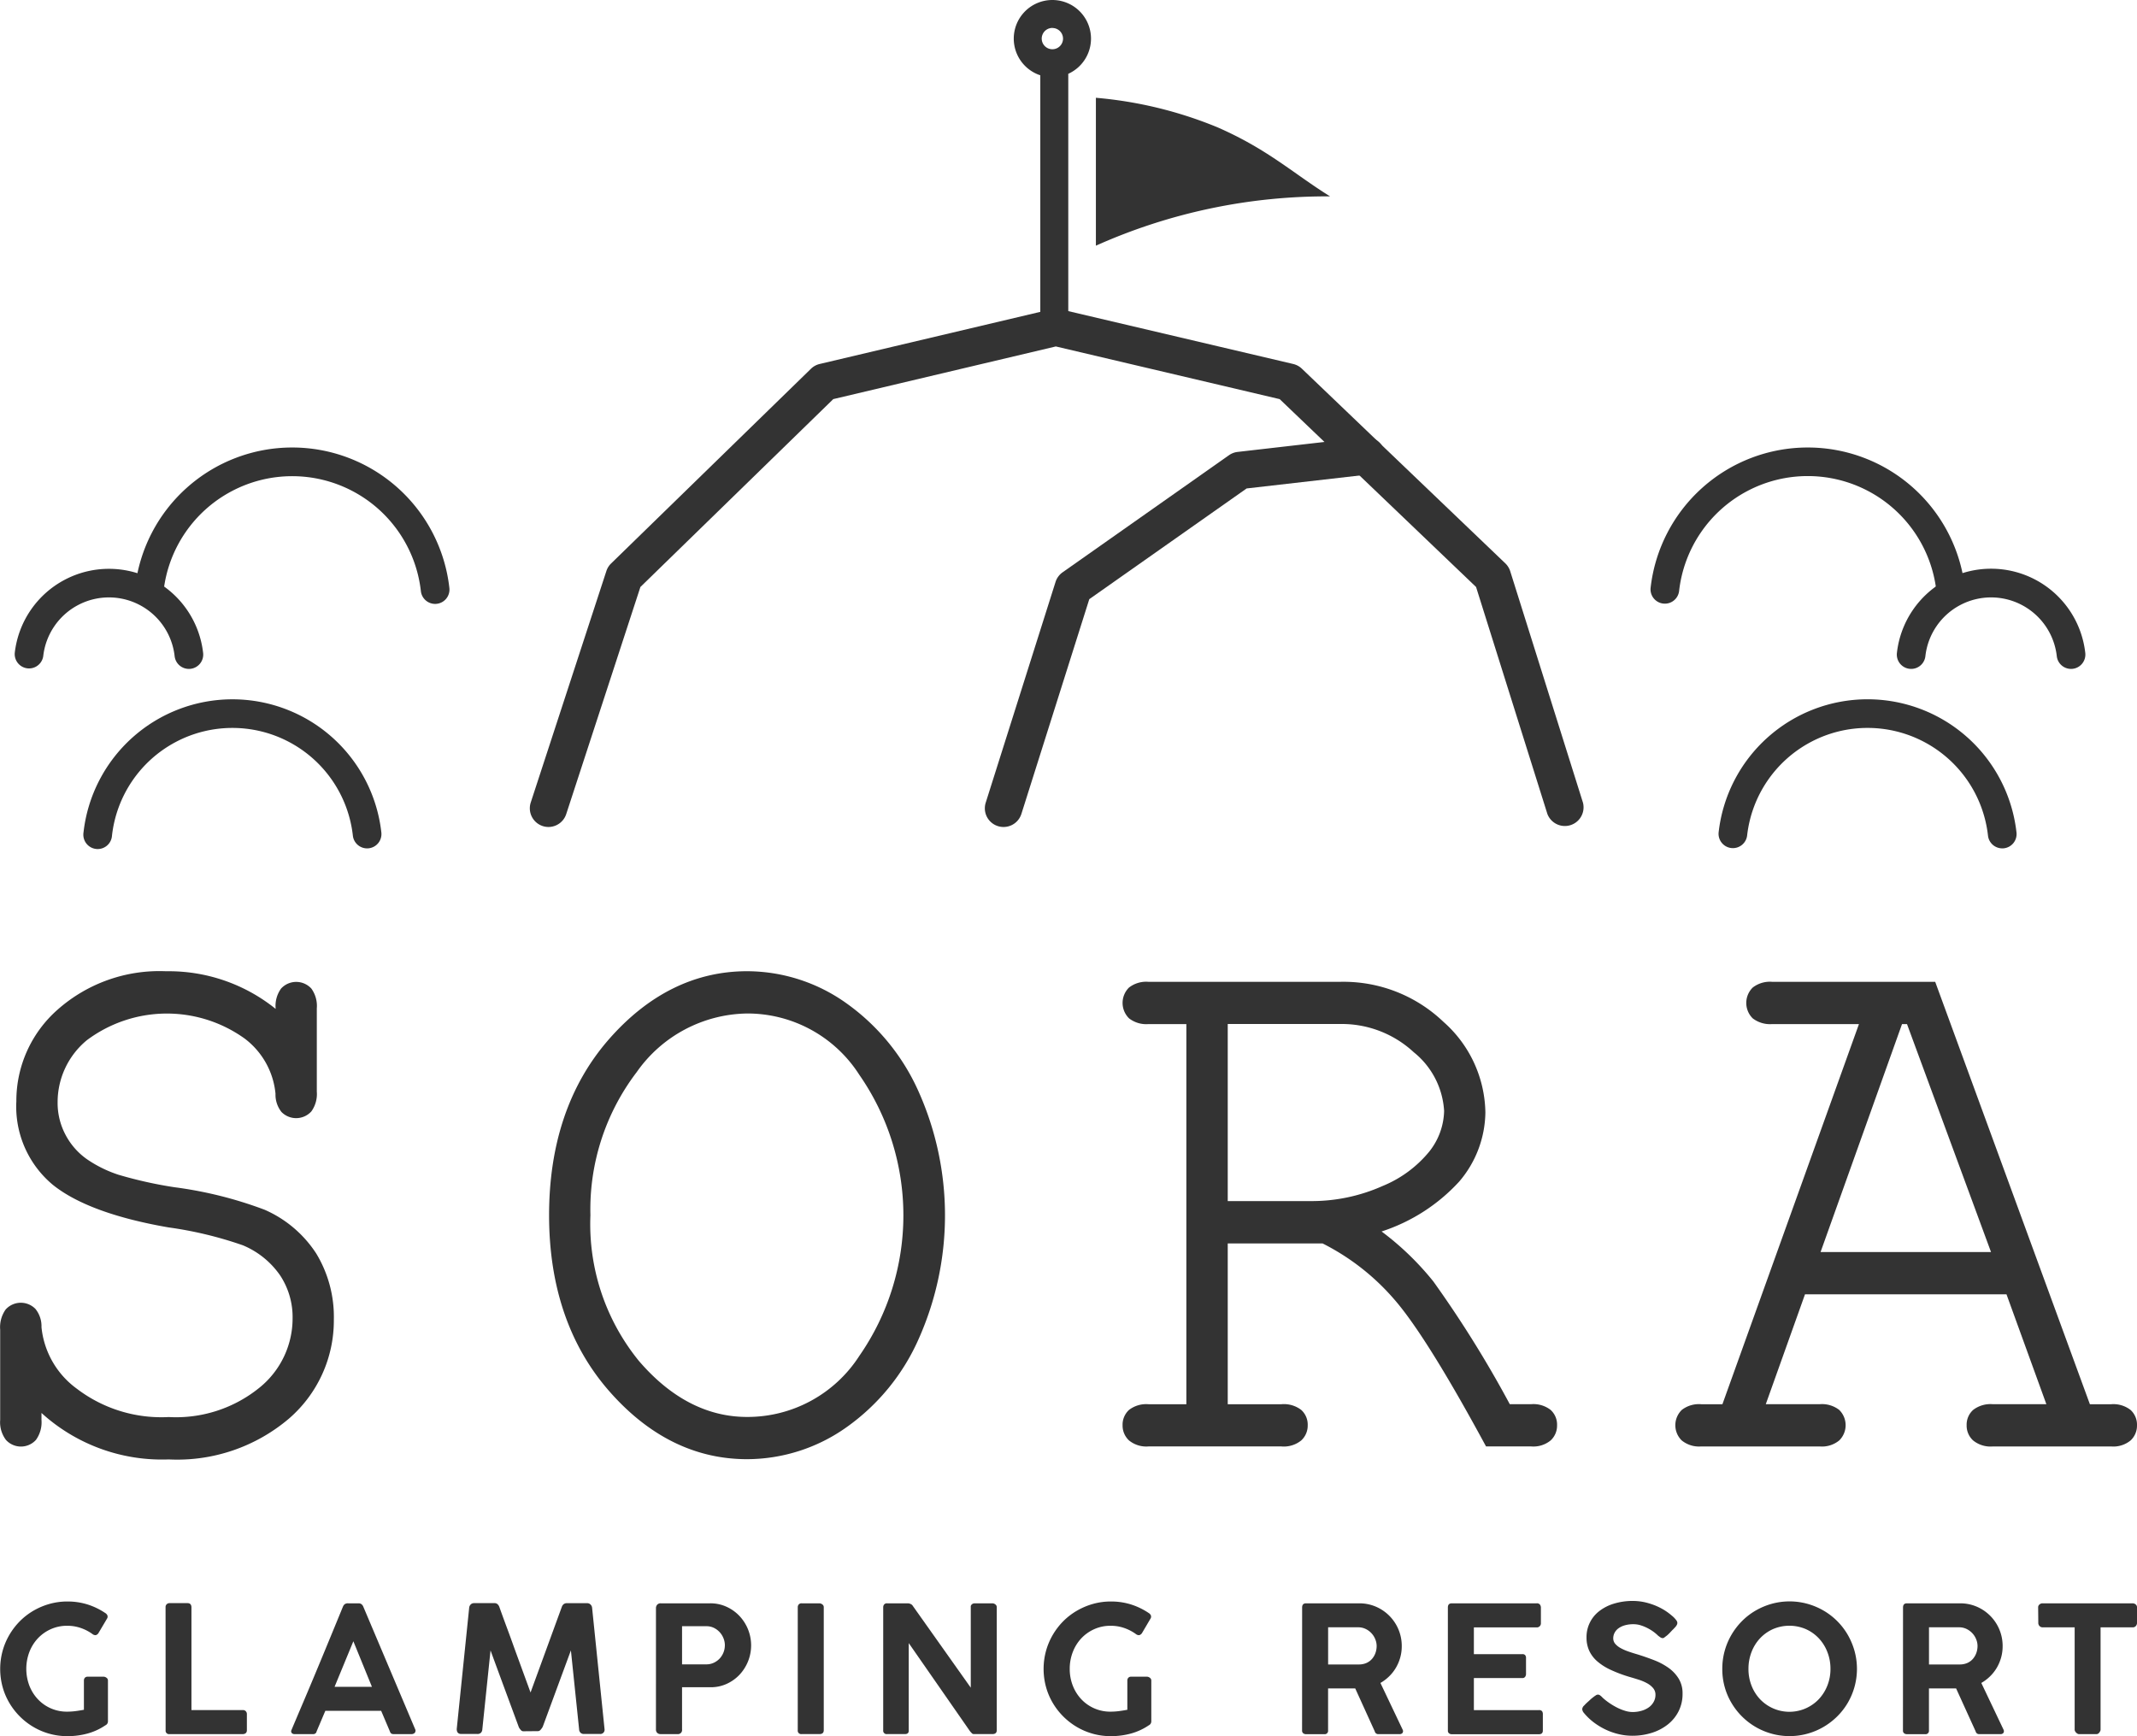
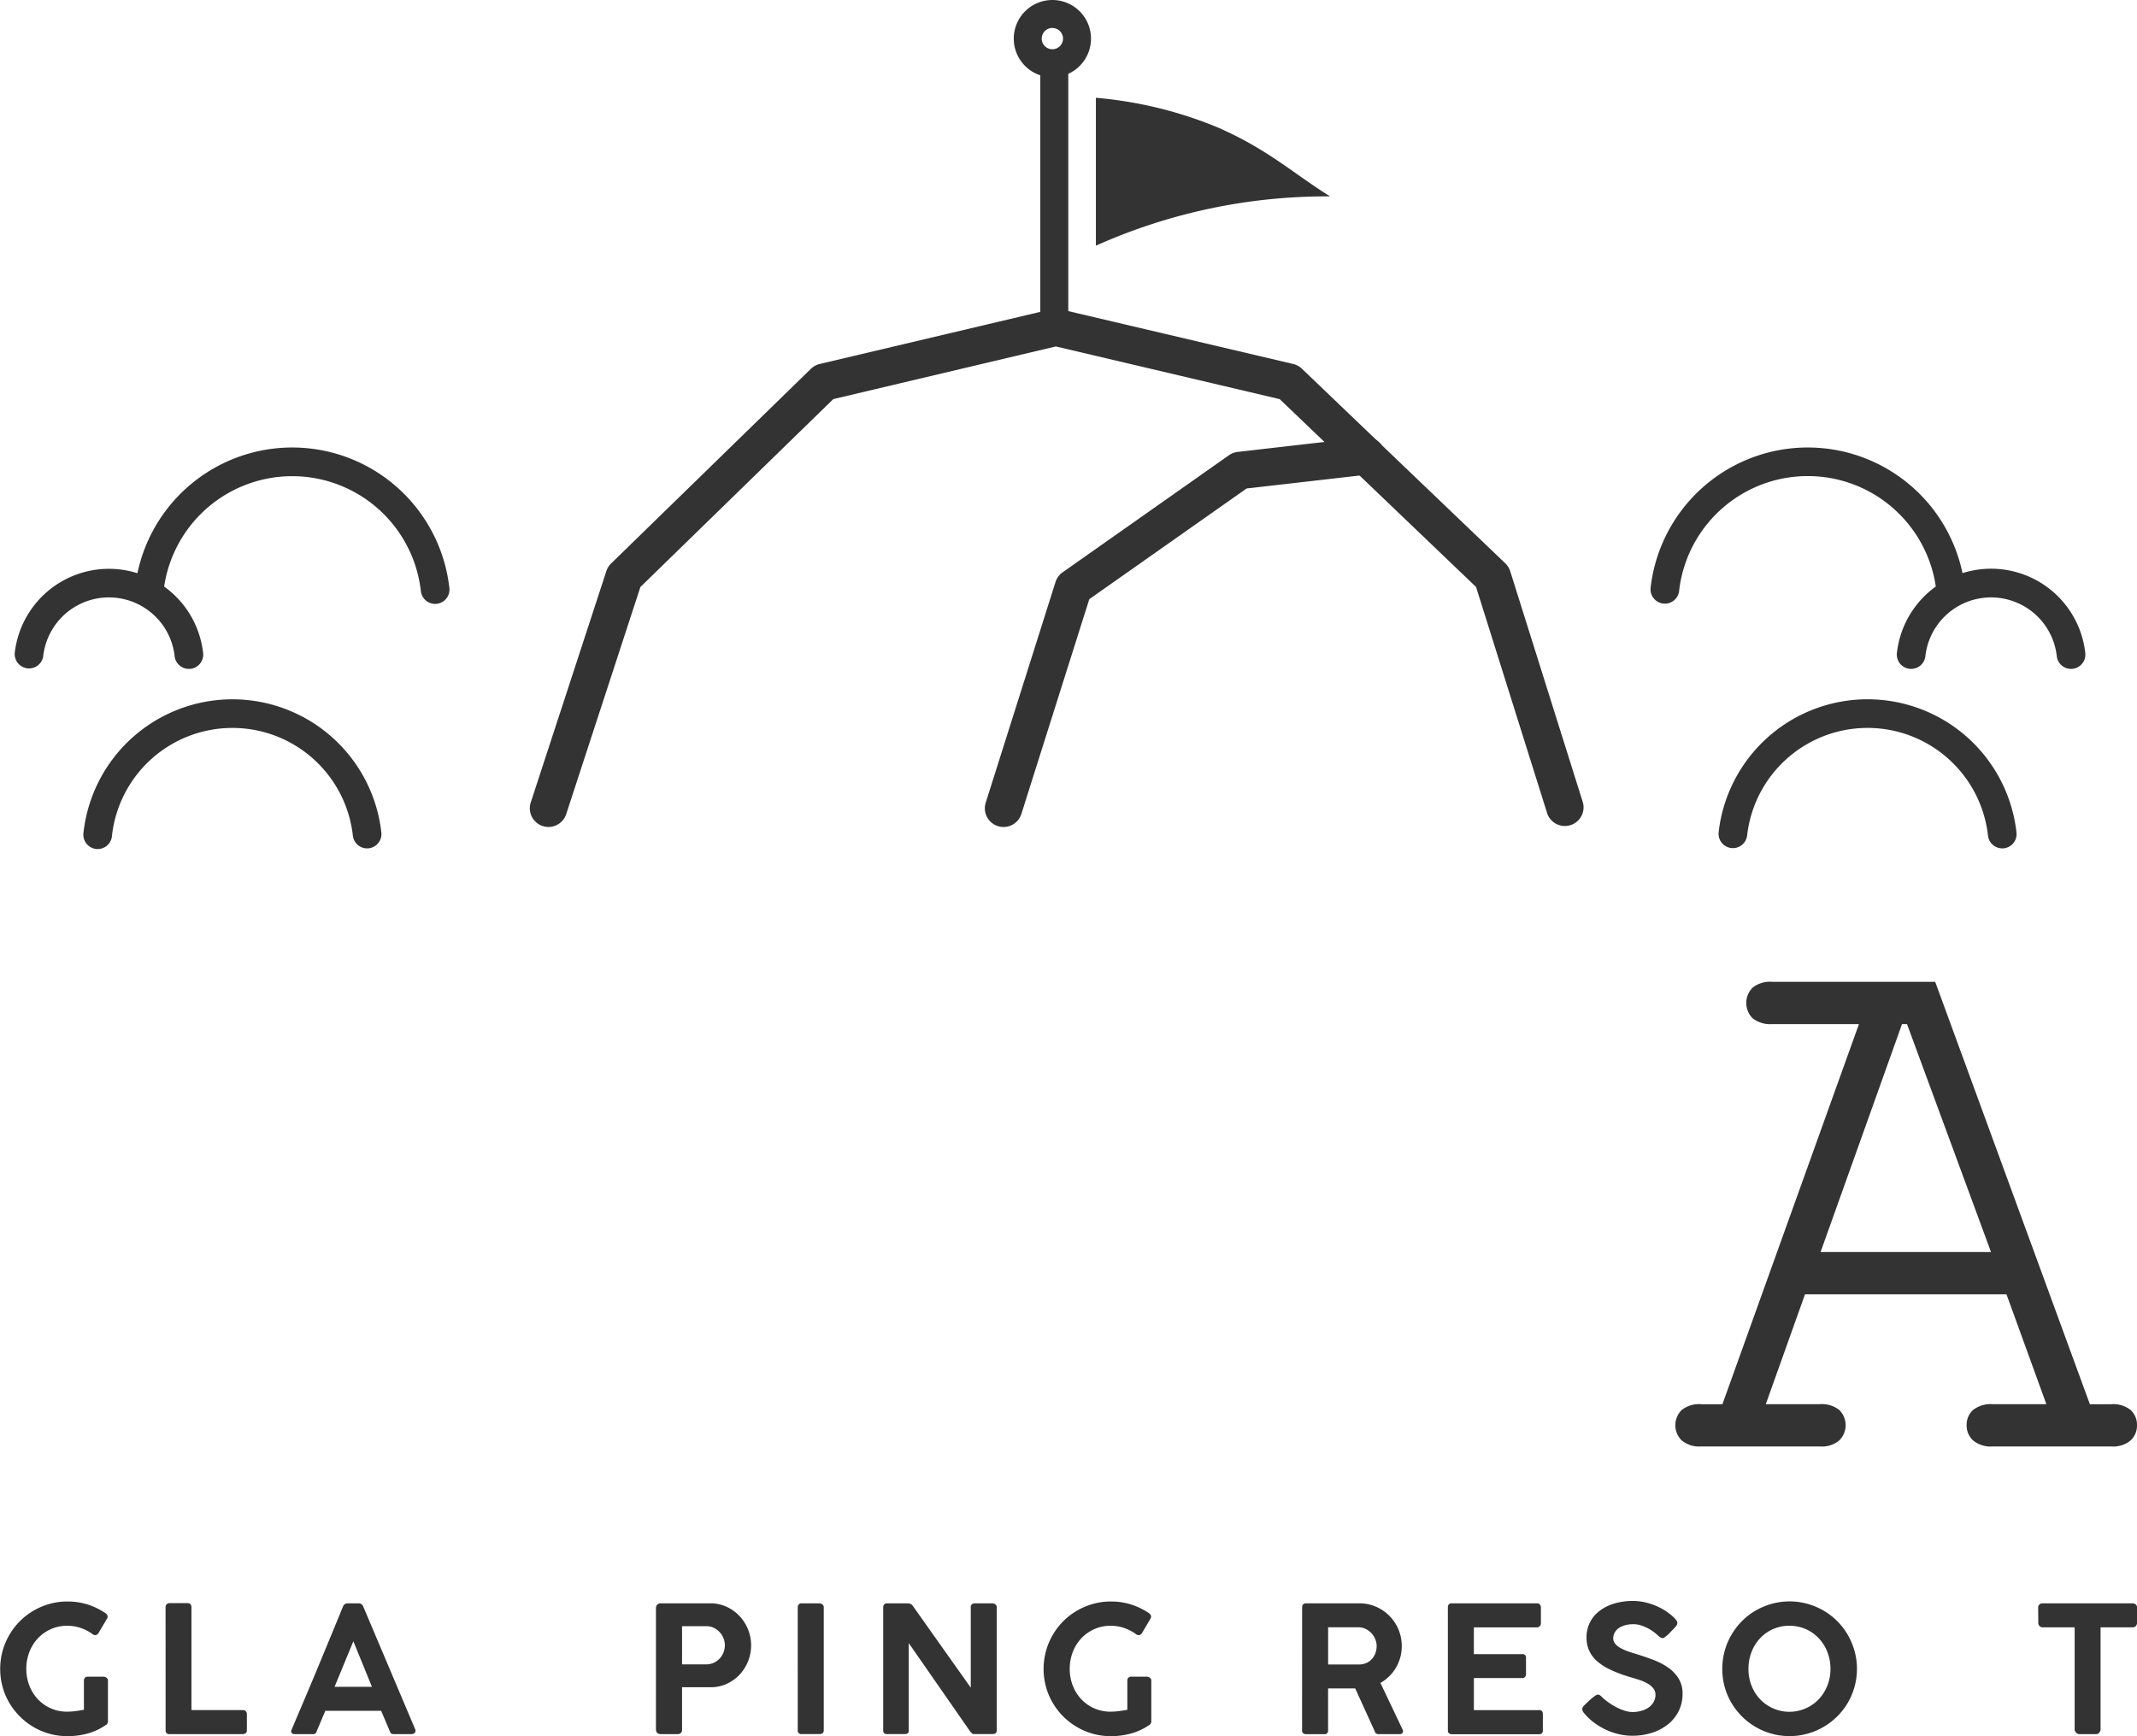
<svg xmlns="http://www.w3.org/2000/svg" width="156.036" height="126.773" viewBox="0 0 156.036 126.773">
  <g id="logo_glamping_b" transform="translate(-1121.982 -2766.782)">
    <g id="グループ_38" data-name="グループ 38">
-       <path id="パス_73" data-name="パス 73" d="M1145.075,2858.318a8.59,8.59,0,0,0-3.773-3.2,29.411,29.411,0,0,0-6.59-1.645,30.867,30.867,0,0,1-4.079-.91,9.021,9.021,0,0,1-2.281-1.12,5.037,5.037,0,0,1-1.572-1.771,4.961,4.961,0,0,1-.591-2.413,5.863,5.863,0,0,1,2.141-4.525,9.745,9.745,0,0,1,11.509-.121,5.716,5.716,0,0,1,2.259,4.036,2.027,2.027,0,0,0,.438,1.332,1.5,1.5,0,0,0,2.119.02c.021-.019.04-.04.059-.061a2.17,2.17,0,0,0,.4-1.447v-6.077a2.166,2.166,0,0,0-.4-1.451,1.5,1.5,0,0,0-2.119-.088c-.031.028-.06.057-.088.088a2.155,2.155,0,0,0-.4,1.447v.038a12.441,12.441,0,0,0-8-2.747,11.209,11.209,0,0,0-7.914,2.8,8.869,8.869,0,0,0-3.017,6.7,7.432,7.432,0,0,0,2.664,6.095c1.734,1.394,4.578,2.44,8.45,3.11a28.084,28.084,0,0,1,5.425,1.306,6.208,6.208,0,0,1,2.722,2.2,5.526,5.526,0,0,1,.909,3.142,6.5,6.5,0,0,1-2.407,5.045,9.667,9.667,0,0,1-6.64,2.154,10.172,10.172,0,0,1-6.7-2.063,6.328,6.328,0,0,1-2.588-4.5,2.006,2.006,0,0,0-.44-1.331,1.491,1.491,0,0,0-2.109-.029c-.023.023-.046.046-.067.07a2.232,2.232,0,0,0-.4,1.477v6.586a2.136,2.136,0,0,0,.423,1.462,1.477,1.477,0,0,0,2.086.1,1.331,1.331,0,0,0,.107-.108,2.2,2.2,0,0,0,.4-1.451v-.511a13.063,13.063,0,0,0,9.288,3.393,12.6,12.6,0,0,0,8.776-2.976,9.46,9.46,0,0,0,3.283-7.23A8.927,8.927,0,0,0,1145.075,2858.318Z" fill="#333" />
-       <path id="パス_74" data-name="パス 74" d="M1183.792,2871a15.642,15.642,0,0,0,5.286-6.489,22.147,22.147,0,0,0-.014-18,15.784,15.784,0,0,0-5.283-6.472,12.517,12.517,0,0,0-7.251-2.338c-3.815,0-7.218,1.684-10.114,5-2.881,3.31-4.342,7.621-4.342,12.815,0,5.172,1.462,9.476,4.342,12.792,2.9,3.335,6.3,5.024,10.114,5.024A12.591,12.591,0,0,0,1183.792,2871Zm-7.262-30.212a9.694,9.694,0,0,1,8.2,4.483,17.976,17.976,0,0,1,0,20.514,9.707,9.707,0,0,1-8.2,4.463c-2.911,0-5.57-1.377-7.9-4.093a15.813,15.813,0,0,1-3.538-10.635,16.538,16.538,0,0,1,3.38-10.452,10.014,10.014,0,0,1,8.06-4.28Z" fill="#333" />
-       <path id="パス_75" data-name="パス 75" d="M1233.779,2869.317h-1.558a81.919,81.919,0,0,0-5.579-8.96,20.8,20.8,0,0,0-3.782-3.652,13.227,13.227,0,0,0,5.669-3.645,7.906,7.906,0,0,0,1.91-5.038,9,9,0,0,0-3.067-6.629,10.548,10.548,0,0,0-7.531-2.918h-14a2.05,2.05,0,0,0-1.423.418,1.579,1.579,0,0,0-.013,2.233l.018.018a2.052,2.052,0,0,0,1.418.417h2.764v27.758h-2.764a2.057,2.057,0,0,0-1.422.416,1.462,1.462,0,0,0-.47,1.126,1.479,1.479,0,0,0,.467,1.1,1.988,1.988,0,0,0,1.425.44h9.7a2.015,2.015,0,0,0,1.455-.44,1.466,1.466,0,0,0,.47-1.1,1.447,1.447,0,0,0-.473-1.126,2.083,2.083,0,0,0-1.448-.416h-3.918v-11.742h6.923a17.041,17.041,0,0,1,5.23,4.08c1.547,1.77,3.769,5.324,6.608,10.562l.1.182h3.295a1.982,1.982,0,0,0,1.425-.441,1.466,1.466,0,0,0,.465-1.1,1.45,1.45,0,0,0-.472-1.127A2.047,2.047,0,0,0,1233.779,2869.317Zm-7.4-18.491a8.608,8.608,0,0,1-3.446,2.559,12.714,12.714,0,0,1-5.349,1.1h-5.957v-12.929h8.161a7.725,7.725,0,0,1,5.423,2.062,5.942,5.942,0,0,1,2.215,4.289,4.938,4.938,0,0,1-1.047,2.917Z" fill="#333" />
      <path id="パス_76" data-name="パス 76" d="M1266.059,2869.731a1.446,1.446,0,0,0-.48,1.129,1.461,1.461,0,0,0,.468,1.1,2.012,2.012,0,0,0,1.455.442h8.623a1.973,1.973,0,0,0,1.427-.44,1.473,1.473,0,0,0,.465-1.1,1.454,1.454,0,0,0-.472-1.127,2.043,2.043,0,0,0-1.42-.415h-1.547l-11.211-30.616-.084-.229h-11.9a2.045,2.045,0,0,0-1.423.418,1.579,1.579,0,0,0,0,2.251,2.082,2.082,0,0,0,1.422.417h6.334l-9.969,27.758H1246.2a2.041,2.041,0,0,0-1.418.415,1.557,1.557,0,0,0-.036,2.2l.028.028a2,2,0,0,0,1.426.44h8.651a1.982,1.982,0,0,0,1.427-.44,1.561,1.561,0,0,0-.007-2.23,2.056,2.056,0,0,0-1.42-.415h-3.938l2.863-8.022h14.713l2.911,8.022h-3.912A2.074,2.074,0,0,0,1266.059,2869.731Zm1.3-11.523h-12.446l5.948-16.646h.364Z" fill="#333" />
    </g>
    <g id="グループ_39" data-name="グループ 39">
      <path id="パス_77" data-name="パス 77" d="M1128.743,2886.108a3.286,3.286,0,0,0-.865-.45,2.986,2.986,0,0,0-.987-.161,2.87,2.87,0,0,0-1.2.248,2.953,2.953,0,0,0-.946.672,3.077,3.077,0,0,0-.621,1,3.486,3.486,0,0,0,0,2.448,3.074,3.074,0,0,0,.621.993,2.89,2.89,0,0,0,2.148.91,5.1,5.1,0,0,0,.592-.038c.21-.027.418-.06.624-.1v-2.136a.3.3,0,0,1,.07-.2.276.276,0,0,1,.213-.08h1.158a.367.367,0,0,1,.205.077.239.239,0,0,1,.109.206v2.984a.314.314,0,0,1-.186.283,4.354,4.354,0,0,1-1.3.6,5.52,5.52,0,0,1-1.469.193,4.857,4.857,0,0,1-2.482-.669,4.957,4.957,0,0,1-1.762-1.759,4.769,4.769,0,0,1-.495-1.171,5.009,5.009,0,0,1,0-2.618,4.9,4.9,0,0,1,.495-1.177,5.035,5.035,0,0,1,.767-1,4.853,4.853,0,0,1,.995-.768,5.052,5.052,0,0,1,1.173-.495,4.784,4.784,0,0,1,1.309-.176,4.859,4.859,0,0,1,1.456.214,5.012,5.012,0,0,1,1.292.621.4.4,0,0,1,.161.167.263.263,0,0,1-.019.244l-.628,1.062a.345.345,0,0,1-.192.149A.335.335,0,0,1,1128.743,2886.108Z" fill="#333" />
      <path id="パス_78" data-name="パス 78" d="M1134.071,2884.128a.272.272,0,0,1,.08-.2.285.285,0,0,1,.215-.084h1.313c.175,0,.27.094.282.283v7.524h3.763a.277.277,0,0,1,.2.081.289.289,0,0,1,.084.215v1.178c0,.176-.1.27-.283.283h-5.367a.25.25,0,0,1-.283-.212.288.288,0,0,1,0-.071Z" fill="#333" />
      <path id="パス_79" data-name="パス 79" d="M1147.035,2884.07a.434.434,0,0,1,.121-.151.4.4,0,0,1,.252-.061h.745a.34.34,0,0,1,.22.061.439.439,0,0,1,.122.151l3.826,9.041v.04a.27.27,0,0,1-.064.176.376.376,0,0,1-.289.08h-1.236a.332.332,0,0,1-.182-.041.309.309,0,0,1-.1-.158l-.637-1.5h-4.077l-.636,1.5a.237.237,0,0,1-.239.2h-1.338a.31.31,0,0,1-.222-.061.242.242,0,0,1-.061-.176q0-.013.966-2.284T1147.035,2884.07Zm-.624,5.884h2.728l-1.356-3.326Z" fill="#333" />
-       <path id="パス_80" data-name="パス 80" d="M1160.18,2893.2a.242.242,0,0,1-.177-.1.909.909,0,0,1-.132-.182q-.522-1.416-1.038-2.811t-1.034-2.812l-.6,5.769a.376.376,0,0,1-.1.243.354.354,0,0,1-.263.091h-1.171c-.223,0-.334-.12-.334-.364l.909-8.855a.384.384,0,0,1,.109-.235.332.332,0,0,1,.251-.1h1.5a.307.307,0,0,1,.214.08.508.508,0,0,1,.133.21q.263.739.546,1.5t.546,1.5l1.182,3.235,2.274-6.226v.007a.437.437,0,0,1,.142-.229.368.368,0,0,1,.226-.074h1.492a.332.332,0,0,1,.247.1.374.374,0,0,1,.113.235l.91,8.875a.307.307,0,0,1-.271.34.255.255,0,0,1-.064,0h-1.165a.349.349,0,0,1-.258-.091.379.379,0,0,1-.1-.244l-.6-5.769-2.058,5.582a1.157,1.157,0,0,1-.147.206.263.263,0,0,1-.187.109Z" fill="#333" />
      <path id="パス_81" data-name="パス 81" d="M1169.878,2884.224a.383.383,0,0,1,.091-.267.336.336,0,0,1,.264-.1h3.6a2.818,2.818,0,0,1,1.2.253,3.019,3.019,0,0,1,.948.678,3.133,3.133,0,0,1,.016,4.264,2.983,2.983,0,0,1-.939.679,2.761,2.761,0,0,1-1.183.254h-2.092v3.08a.3.3,0,0,1-.262.342.353.353,0,0,1-.085,0h-1.21a.359.359,0,0,1-.258-.091.342.342,0,0,1-.091-.255Zm5.031,2.7a1.372,1.372,0,0,0-.1-.514,1.445,1.445,0,0,0-.28-.447,1.4,1.4,0,0,0-.424-.315,1.21,1.21,0,0,0-.541-.119h-1.781v2.785h1.781a1.26,1.26,0,0,0,.537-.117,1.386,1.386,0,0,0,.428-.308,1.427,1.427,0,0,0,.379-.965Z" fill="#333" />
      <path id="パス_82" data-name="パス 82" d="M1180.232,2884.14a.3.3,0,0,1,.071-.2.261.261,0,0,1,.212-.083h1.3a.357.357,0,0,1,.205.076.241.241,0,0,1,.11.206v8.983c0,.19-.106.284-.316.283h-1.3a.25.25,0,0,1-.283-.212.288.288,0,0,1,0-.071Z" fill="#333" />
      <path id="パス_83" data-name="パス 83" d="M1186.471,2884.14a.309.309,0,0,1,.07-.2.264.264,0,0,1,.213-.083h1.511a.488.488,0,0,1,.209.051.338.338,0,0,1,.165.147l4.225,5.962v-5.962a.278.278,0,0,1,.128-.157.34.34,0,0,1,.155-.041h1.3a.359.359,0,0,1,.206.076.242.242,0,0,1,.109.206v8.983c0,.19-.106.283-.316.283h-1.37a.182.182,0,0,1-.133-.061,1.838,1.838,0,0,1-.138-.151l-4.47-6.431v6.36q.02.285-.282.283h-1.3a.249.249,0,0,1-.283-.212.277.277,0,0,1,0-.071Z" fill="#333" />
      <path id="パス_84" data-name="パス 84" d="M1204.93,2886.108a3.3,3.3,0,0,0-.865-.45,2.994,2.994,0,0,0-.987-.161,2.874,2.874,0,0,0-1.2.248,2.954,2.954,0,0,0-.946.672,3.076,3.076,0,0,0-.62,1,3.368,3.368,0,0,0-.222,1.228,3.325,3.325,0,0,0,.222,1.22,3.071,3.071,0,0,0,.62.993,2.892,2.892,0,0,0,2.149.91,5.092,5.092,0,0,0,.591-.038c.21-.027.418-.06.624-.1v-2.136a.3.3,0,0,1,.071-.2.275.275,0,0,1,.212-.08h1.158a.367.367,0,0,1,.2.077.24.24,0,0,1,.109.206v2.984a.317.317,0,0,1-.182.283,4.377,4.377,0,0,1-1.3.6,5.52,5.52,0,0,1-1.469.193,4.857,4.857,0,0,1-2.482-.669,4.957,4.957,0,0,1-1.762-1.759,4.779,4.779,0,0,1-.495-1.171,5.012,5.012,0,0,1,0-2.618,4.907,4.907,0,0,1,.495-1.177,5,5,0,0,1,.767-1,4.854,4.854,0,0,1,1-.768,5.047,5.047,0,0,1,1.173-.495,4.783,4.783,0,0,1,1.309-.176,4.859,4.859,0,0,1,1.456.214,5.014,5.014,0,0,1,1.292.621.4.4,0,0,1,.161.167.264.264,0,0,1-.019.244l-.624,1.061a.347.347,0,0,1-.193.149A.331.331,0,0,1,1204.93,2886.108Z" fill="#333" />
      <path id="パス_85" data-name="パス 85" d="M1217.059,2884.166c0-.206.094-.308.283-.308h3.879a3.048,3.048,0,0,1,1.231.247,3.114,3.114,0,0,1,1.881,2.878,3.025,3.025,0,0,1-.112.836,3.13,3.13,0,0,1-.316.744,2.987,2.987,0,0,1-.492.627,3.148,3.148,0,0,1-.637.482l1.637,3.441a.074.074,0,0,0,.008.029.1.1,0,0,1,.006.029.234.234,0,0,1-.061.177.306.306,0,0,1-.221.061h-1.537a.253.253,0,0,1-.245-.2l-1.428-3.139h-1.981v3.069a.246.246,0,0,1-.283.273h-1.332a.319.319,0,0,1-.2-.065.247.247,0,0,1-.084-.206Zm5.441,2.8a1.293,1.293,0,0,0-.1-.484,1.389,1.389,0,0,0-.273-.435,1.416,1.416,0,0,0-.425-.316,1.237,1.237,0,0,0-.545-.123h-2.2v2.714h2.245a1.353,1.353,0,0,0,.552-.108,1.167,1.167,0,0,0,.409-.3,1.35,1.35,0,0,0,.251-.435A1.511,1.511,0,0,0,1222.5,2886.97Z" fill="#333" />
      <path id="パス_86" data-name="パス 86" d="M1227.7,2884.166c0-.206.095-.308.283-.308h6.2a.274.274,0,0,1,.239.091.374.374,0,0,1,.071.233v1.133a.294.294,0,0,1-.321.3h-4.573v1.956h3.524a.264.264,0,0,1,.206.055.293.293,0,0,1,.077.228v1.164a.346.346,0,0,1-.065.206.232.232,0,0,1-.205.091h-3.537v2.341h4.74a.286.286,0,0,1,.238.078.383.383,0,0,1,.058.238v1.171c0,.182-.091.273-.283.273h-6.367a.319.319,0,0,1-.2-.065.241.241,0,0,1-.084-.206Z" fill="#333" />
      <path id="パス_87" data-name="パス 87" d="M1243.4,2886.4a.314.314,0,0,1-.155-.041,1.844,1.844,0,0,1-.161-.114l-.013-.006a3.261,3.261,0,0,0-.314-.273,3.178,3.178,0,0,0-.431-.273,3.062,3.062,0,0,0-.512-.219,1.75,1.75,0,0,0-.556-.091,2.244,2.244,0,0,0-.637.08,1.444,1.444,0,0,0-.463.219.942.942,0,0,0-.283.325.852.852,0,0,0-.1.4.612.612,0,0,0,.143.405,1.426,1.426,0,0,0,.392.312,3.593,3.593,0,0,0,.57.251q.321.112.676.215.6.186,1.192.415a4.831,4.831,0,0,1,1.052.556,2.721,2.721,0,0,1,.749.789,2.055,2.055,0,0,1,.287,1.109,2.8,2.8,0,0,1-.283,1.267,2.881,2.881,0,0,1-.782.968,3.616,3.616,0,0,1-1.17.617,4.684,4.684,0,0,1-1.444.216,4.242,4.242,0,0,1-.984-.117,4.743,4.743,0,0,1-.94-.327,5.061,5.061,0,0,1-.852-.511,4.263,4.263,0,0,1-.716-.673v.007l-.013-.026a.477.477,0,0,1-.142-.3.408.408,0,0,1,.155-.273l.091-.1.123-.116c.064-.055.133-.117.2-.182a2.667,2.667,0,0,1,.22-.186,2.054,2.054,0,0,1,.2-.142.3.3,0,0,1,.151-.058.266.266,0,0,1,.166.058,1.027,1.027,0,0,1,.129.109l.026.025h-.007a4.275,4.275,0,0,0,.505.406,5.027,5.027,0,0,0,.576.345,3.522,3.522,0,0,0,.588.238,1.916,1.916,0,0,0,.546.091,2.325,2.325,0,0,0,.662-.091,1.71,1.71,0,0,0,.534-.253,1.2,1.2,0,0,0,.353-.4,1.04,1.04,0,0,0,.13-.514.737.737,0,0,0-.168-.485,1.514,1.514,0,0,0-.437-.354,3.374,3.374,0,0,0-.608-.26c-.225-.073-.455-.142-.678-.206a10.049,10.049,0,0,1-1.373-.515,4.147,4.147,0,0,1-.981-.62,2.328,2.328,0,0,1-.589-.771,2.292,2.292,0,0,1-.2-.962,2.384,2.384,0,0,1,.926-1.934,3.282,3.282,0,0,1,1.067-.546,4.651,4.651,0,0,1,1.4-.2,4.056,4.056,0,0,1,1.189.182,4.6,4.6,0,0,1,1.12.5c.1.064.208.137.316.219s.205.165.3.247a1.777,1.777,0,0,1,.223.244.371.371,0,0,1,.091.2.34.34,0,0,1-.038.157.83.83,0,0,1-.1.145l-.193.206v-.007l-.2.212a2.55,2.55,0,0,1-.206.2c-.069.057-.132.1-.186.143A.258.258,0,0,1,1243.4,2886.4Z" fill="#333" />
      <path id="パス_88" data-name="パス 88" d="M1247.738,2888.642a4.887,4.887,0,0,1,.668-2.485,5.011,5.011,0,0,1,.768-1,4.809,4.809,0,0,1,.994-.768,5.057,5.057,0,0,1,1.174-.495,4.912,4.912,0,0,1,2.614,0,5.039,5.039,0,0,1,1.177.495,4.88,4.88,0,0,1,1.766,1.769,5.136,5.136,0,0,1,.494,1.177,4.927,4.927,0,0,1,0,2.618,4.977,4.977,0,0,1-.494,1.171,4.858,4.858,0,0,1-.769.99,5.027,5.027,0,0,1-1,.768,4.92,4.92,0,0,1-6.726-1.759,4.7,4.7,0,0,1-.495-1.171A4.827,4.827,0,0,1,1247.738,2888.642Zm1.91,0a3.326,3.326,0,0,0,.222,1.22,3.074,3.074,0,0,0,.62.993,2.962,2.962,0,0,0,4.189.108c.037-.035.072-.071.107-.108a3.085,3.085,0,0,0,.624-.993,3.26,3.26,0,0,0,.226-1.22,3.307,3.307,0,0,0-.226-1.228,3.062,3.062,0,0,0-.624-1,2.936,2.936,0,0,0-.948-.673,3.037,3.037,0,0,0-2.4,0,2.954,2.954,0,0,0-.946.673,3.067,3.067,0,0,0-.62,1,3.351,3.351,0,0,0-.223,1.228Z" fill="#333" />
-       <path id="パス_89" data-name="パス 89" d="M1260.934,2884.166c0-.206.094-.308.283-.308h3.878a3.049,3.049,0,0,1,1.231.247,3.114,3.114,0,0,1,1.881,2.878,3.063,3.063,0,0,1-.112.836,3.168,3.168,0,0,1-.315.744,3.024,3.024,0,0,1-.493.627,3.155,3.155,0,0,1-.637.482l1.637,3.441a.059.059,0,0,0,.007.029.07.07,0,0,1,.006.029.238.238,0,0,1-.06.177.309.309,0,0,1-.222.061h-1.537a.252.252,0,0,1-.244-.2l-1.428-3.139h-1.982v3.069a.246.246,0,0,1-.283.273h-1.331a.319.319,0,0,1-.2-.065.242.242,0,0,1-.084-.206Zm5.44,2.8a1.273,1.273,0,0,0-.1-.484,1.407,1.407,0,0,0-.273-.435,1.429,1.429,0,0,0-.425-.316,1.242,1.242,0,0,0-.546-.123h-2.2v2.714h2.245a1.362,1.362,0,0,0,.553-.108,1.164,1.164,0,0,0,.408-.3,1.371,1.371,0,0,0,.252-.435A1.538,1.538,0,0,0,1266.374,2886.97Z" fill="#333" />
      <path id="パス_90" data-name="パス 90" d="M1270.8,2884.14a.258.258,0,0,1,.1-.2.332.332,0,0,1,.226-.083h6.567a.359.359,0,0,1,.214.07.27.27,0,0,1,.113.212v1.132a.359.359,0,0,1-.084.241.3.3,0,0,1-.243.1h-2.335v7.468a.261.261,0,0,1-.026.106.782.782,0,0,1-.064.107.326.326,0,0,1-.091.083.215.215,0,0,1-.113.032h-1.286a.207.207,0,0,1-.1-.029.5.5,0,0,1-.1-.074.39.39,0,0,1-.08-.106.241.241,0,0,1-.032-.119v-7.468h-2.334a.317.317,0,0,1-.226-.091.325.325,0,0,1-.095-.251Z" fill="#333" />
    </g>
    <path id="パス_91" data-name="パス 91" d="M1264.41,2810.88a1.048,1.048,0,0,1-1.038-.932,9.453,9.453,0,0,0-18.789,0,1.047,1.047,0,0,1-2.081-.23,11.547,11.547,0,0,1,22.95,0,1.046,1.046,0,0,1-.924,1.155h0A.939.939,0,0,1,1264.41,2810.88Z" fill="#333" />
    <path id="パス_92" data-name="パス 92" d="M1268.177,2828.73a1.046,1.046,0,0,1-1.039-.931,8.849,8.849,0,0,0-17.588,0,1.047,1.047,0,0,1-2.081-.23h0a10.943,10.943,0,0,1,21.75,0,1.045,1.045,0,0,1-.922,1.156h0A.921.921,0,0,1,1268.177,2828.73Z" fill="#333" />
    <path id="パス_93" data-name="パス 93" d="M1273.2,2815.626a1.047,1.047,0,0,1-1.039-.931,4.827,4.827,0,0,0-9.594,0,1.046,1.046,0,1,1-2.08-.231h0a6.92,6.92,0,0,1,13.755,0,1.048,1.048,0,0,1-.926,1.156A1.138,1.138,0,0,1,1273.2,2815.626Z" fill="#333" />
    <g id="グループ_40" data-name="グループ 40">
      <path id="パス_94" data-name="パス 94" d="M1153.752,2810.88a1.049,1.049,0,0,1-1.039-.932,9.454,9.454,0,0,0-18.789,0,1.047,1.047,0,0,1-2.08-.23,11.547,11.547,0,0,1,22.95,0,1.046,1.046,0,0,1-.924,1.155h0A.941.941,0,0,1,1153.752,2810.88Z" fill="#333" />
      <path id="パス_95" data-name="パス 95" d="M1148.786,2828.731a1.045,1.045,0,0,1-1.039-.931,8.849,8.849,0,0,0-17.588,0,1.047,1.047,0,1,1-2.087-.168c0-.021,0-.041.007-.062a10.942,10.942,0,0,1,21.748,0,1.046,1.046,0,0,1-.924,1.155h0A.923.923,0,0,1,1148.786,2828.731Z" fill="#333" />
      <path id="パス_96" data-name="パス 96" d="M1135.772,2815.626a1.047,1.047,0,0,1-1.039-.931,4.827,4.827,0,0,0-9.594,0,1.047,1.047,0,0,1-2.08-.231,6.921,6.921,0,0,1,13.755,0,1.046,1.046,0,0,1-.924,1.156h0C1135.85,2815.624,1135.811,2815.626,1135.772,2815.626Z" fill="#333" />
    </g>
    <path id="パス_97" data-name="パス 97" d="M1199.588,2784.171" fill="#333" stroke="#1b1311" stroke-linecap="round" stroke-linejoin="round" stroke-width="1.895" />
    <path id="パス_98" data-name="パス 98" d="M1198.963,2791.31a1.022,1.022,0,0,1-1.022-1.022h0v-18a1.021,1.021,0,0,1,2.043,0v18a1.022,1.022,0,0,1-1.021,1.022Z" fill="#333" />
    <path id="パス_99" data-name="パス 99" d="M1198.823,2772.422a2.82,2.82,0,1,1,2.82-2.82,2.821,2.821,0,0,1-2.82,2.82Zm0-3.6a.778.778,0,1,0,.778.778h0a.778.778,0,0,0-.778-.774Z" fill="#333" />
    <path id="パス_100" data-name="パス 100" d="M1202,2773.922v10.8a41.226,41.226,0,0,1,17.1-3.6c-2.729-1.7-4.532-3.434-8.248-5.055A29.969,29.969,0,0,0,1202,2773.922Z" fill="#333" />
    <g id="グループ_41" data-name="グループ 41">
      <path id="パス_101" data-name="パス 101" d="M1162.035,2827.169a1.365,1.365,0,0,1-1.3-1.788l5.522-16.9a1.351,1.351,0,0,1,.344-.552l14.594-14.219a1.358,1.358,0,0,1,.637-.35l16.929-4a1.349,1.349,0,0,1,.626,0l17.019,4a1.371,1.371,0,0,1,.631.341l14.858,14.217a1.366,1.366,0,0,1,.358.576l5.312,16.9a1.365,1.365,0,0,1-2.6.819l-5.206-16.569-14.339-13.717-16.345-3.847-16.25,3.845-14.083,13.719-5.417,16.584A1.366,1.366,0,0,1,1162.035,2827.169Z" fill="#333" />
      <path id="パス_102" data-name="パス 102" d="M1195.255,2827.169a1.363,1.363,0,0,1-1.363-1.365,1.349,1.349,0,0,1,.063-.409l5.1-16.123a1.37,1.37,0,0,1,.515-.7l12.149-8.551a1.358,1.358,0,0,1,.628-.239l9.148-1.05a1.365,1.365,0,1,1,.442,2.693.979.979,0,0,1-.131.015l-8.8,1.009-11.488,8.084-4.959,15.685A1.365,1.365,0,0,1,1195.255,2827.169Z" fill="#333" />
    </g>
  </g>
</svg>